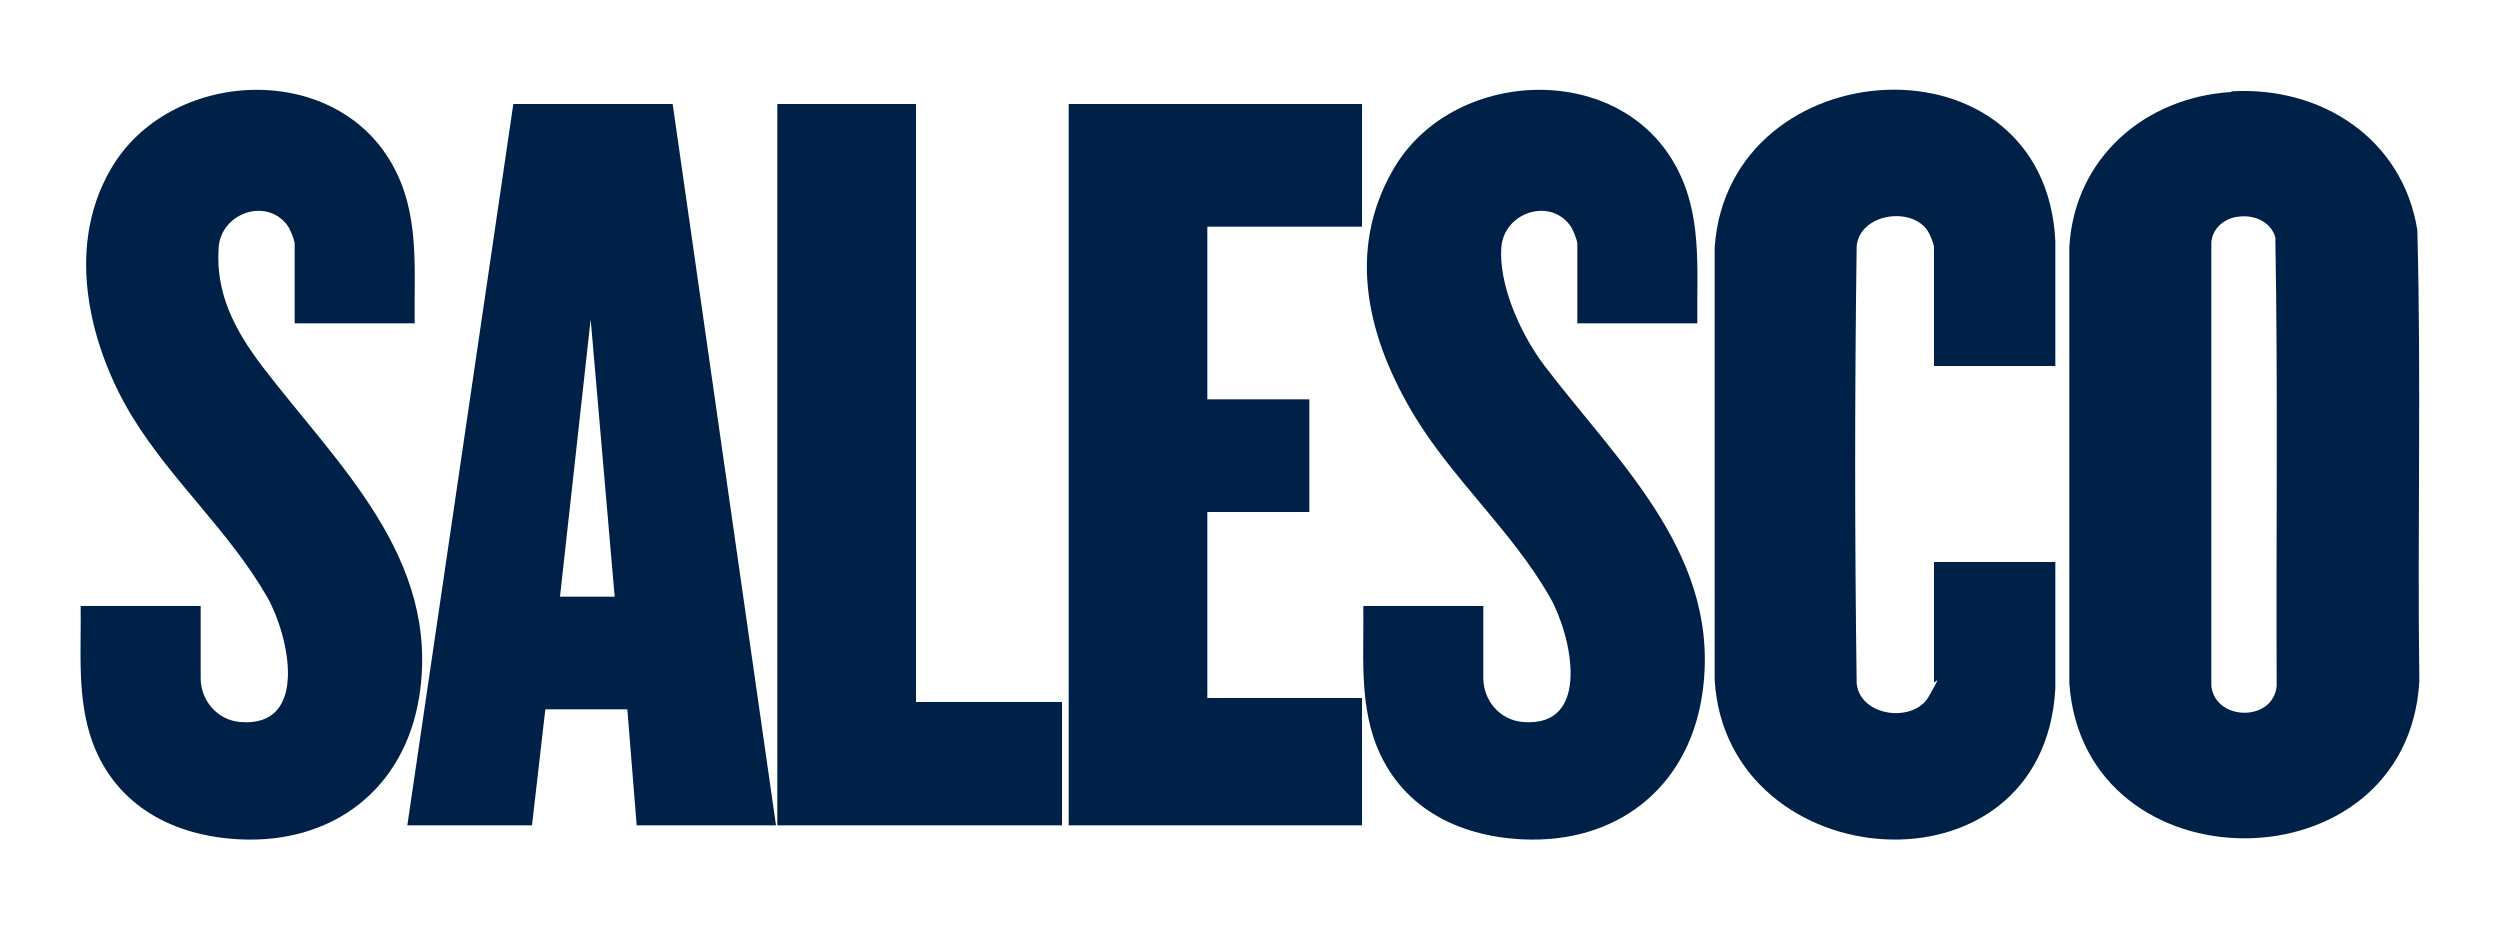
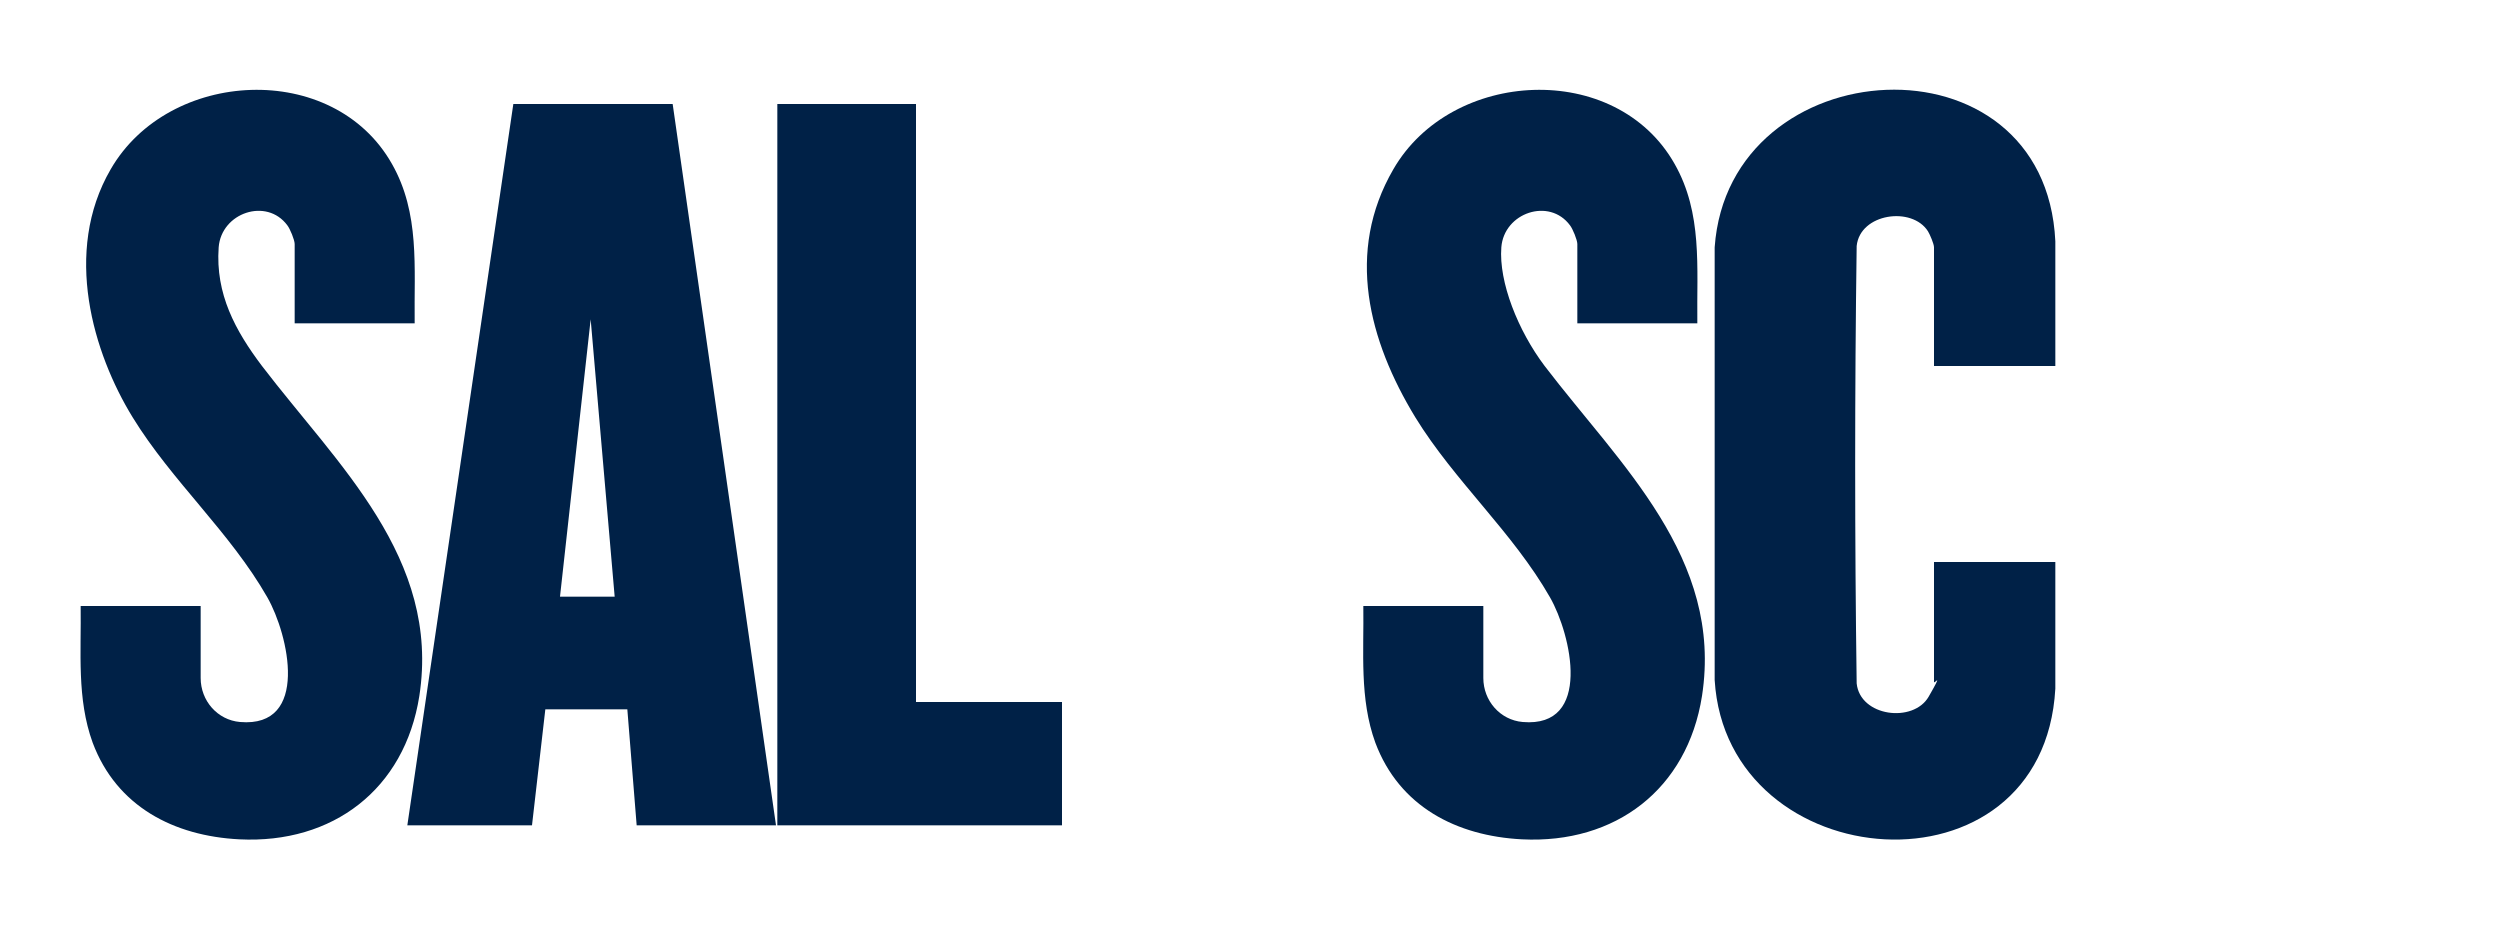
<svg xmlns="http://www.w3.org/2000/svg" id="Layer_1" version="1.1" viewBox="0 0 375 139.5">
  <defs>
    <style>
      .st0 {
        fill: #002147;
      }
    </style>
  </defs>
-   <path class="st0" d="M334.7,13.7c13.5-.8,25.7,7.1,27.9,20.8.6,22.5,0,45.1.3,67.7-1.8,31.3-50.3,31.4-52.5.3V37c.8-13.3,11.3-22.4,24.3-23.2ZM335.8,32.5c-2.1.2-3.9,1.7-4.1,3.8v66.6c.6,5.3,9.3,5.4,9.8,0-.1-22.4.2-44.9-.2-67.3-.7-2.4-3.2-3.4-5.5-3.1Z" />
-   <path class="st0" d="M61.1,123.8l15.9-108.2h23.9s15.5,108.2,15.5,108.2h-20.9l-1.4-17.4h-12.3l-2,17.4h-18.7ZM92.2,89.5l-3.6-41.6-4.6,41.6h8.2Z" />
+   <path class="st0" d="M61.1,123.8l15.9-108.2h23.9s15.5,108.2,15.5,108.2h-20.9l-1.4-17.4h-12.3l-2,17.4ZM92.2,89.5l-3.6-41.6-4.6,41.6h8.2Z" />
  <path class="st0" d="M308.3,54.9h-18.2v-17.8c0-.5-.6-1.9-.9-2.4-2.4-3.8-10.2-2.7-10.7,2.2-.3,21.8-.3,43.8,0,65.6.5,5,8.5,6,10.8,2s.8-1.8.8-2.2v-18h18.2v19c-1.8,32.2-49.3,28.5-51.1-1.3V37.1c2.1-29.9,49.6-32.8,51.1-.9v18.7Z" />
  <path class="st0" d="M254.6,48.5h-18v-11.9c0-.6-.7-2.3-1.1-2.8-3.1-4.2-9.9-1.9-10.3,3.3s2.5,12.5,6.5,17.8c11.3,14.8,26.8,28.8,23.6,49.5-2.2,14-13,22.2-27,21.5-9.8-.5-18.4-4.9-22-14.5-2.4-6.6-1.7-13.6-1.8-20.5h18v10.8c0,3.4,2.5,6.3,5.9,6.6,10.5.9,7.3-13.1,4.1-18.7-5.6-9.8-14.3-17.4-20.2-27-7-11.5-10.5-24.8-3.3-37.2,8.7-15.1,33.4-16.4,42.2-.8,4.2,7.4,3.3,15.5,3.4,23.8Z" />
  <path class="st0" d="M62.2,48.5h-18v-11.9c0-.6-.7-2.3-1.1-2.8-3.1-4.2-9.9-1.9-10.3,3.3-.5,7,2.5,12.5,6.5,17.8,11.3,14.8,26.8,28.8,23.6,49.5-2.2,14-13,22.2-27,21.5-9.8-.5-18.4-4.9-22-14.5-2.4-6.6-1.7-13.6-1.8-20.5h18v10.8c0,3.4,2.5,6.3,5.9,6.6,10.5.9,7.3-13.1,4.1-18.7-5.6-9.8-14.3-17.4-20.2-27s-10.5-24.8-3.3-37.2c8.7-15.1,33.4-16.4,42.2-.8,4.2,7.4,3.3,15.5,3.4,23.8Z" />
-   <polygon class="st0" points="204.3 15.6 204.3 34 181.1 34 181.1 59.9 196.4 59.9 196.4 76.8 181.1 76.8 181.1 104.7 204.3 104.7 204.3 123.8 160.3 123.8 160.3 15.6 204.3 15.6" />
  <polygon class="st0" points="137.4 15.6 137.4 105.3 159.3 105.3 159.3 123.8 116.6 123.8 116.6 15.6 137.4 15.6" />
</svg>